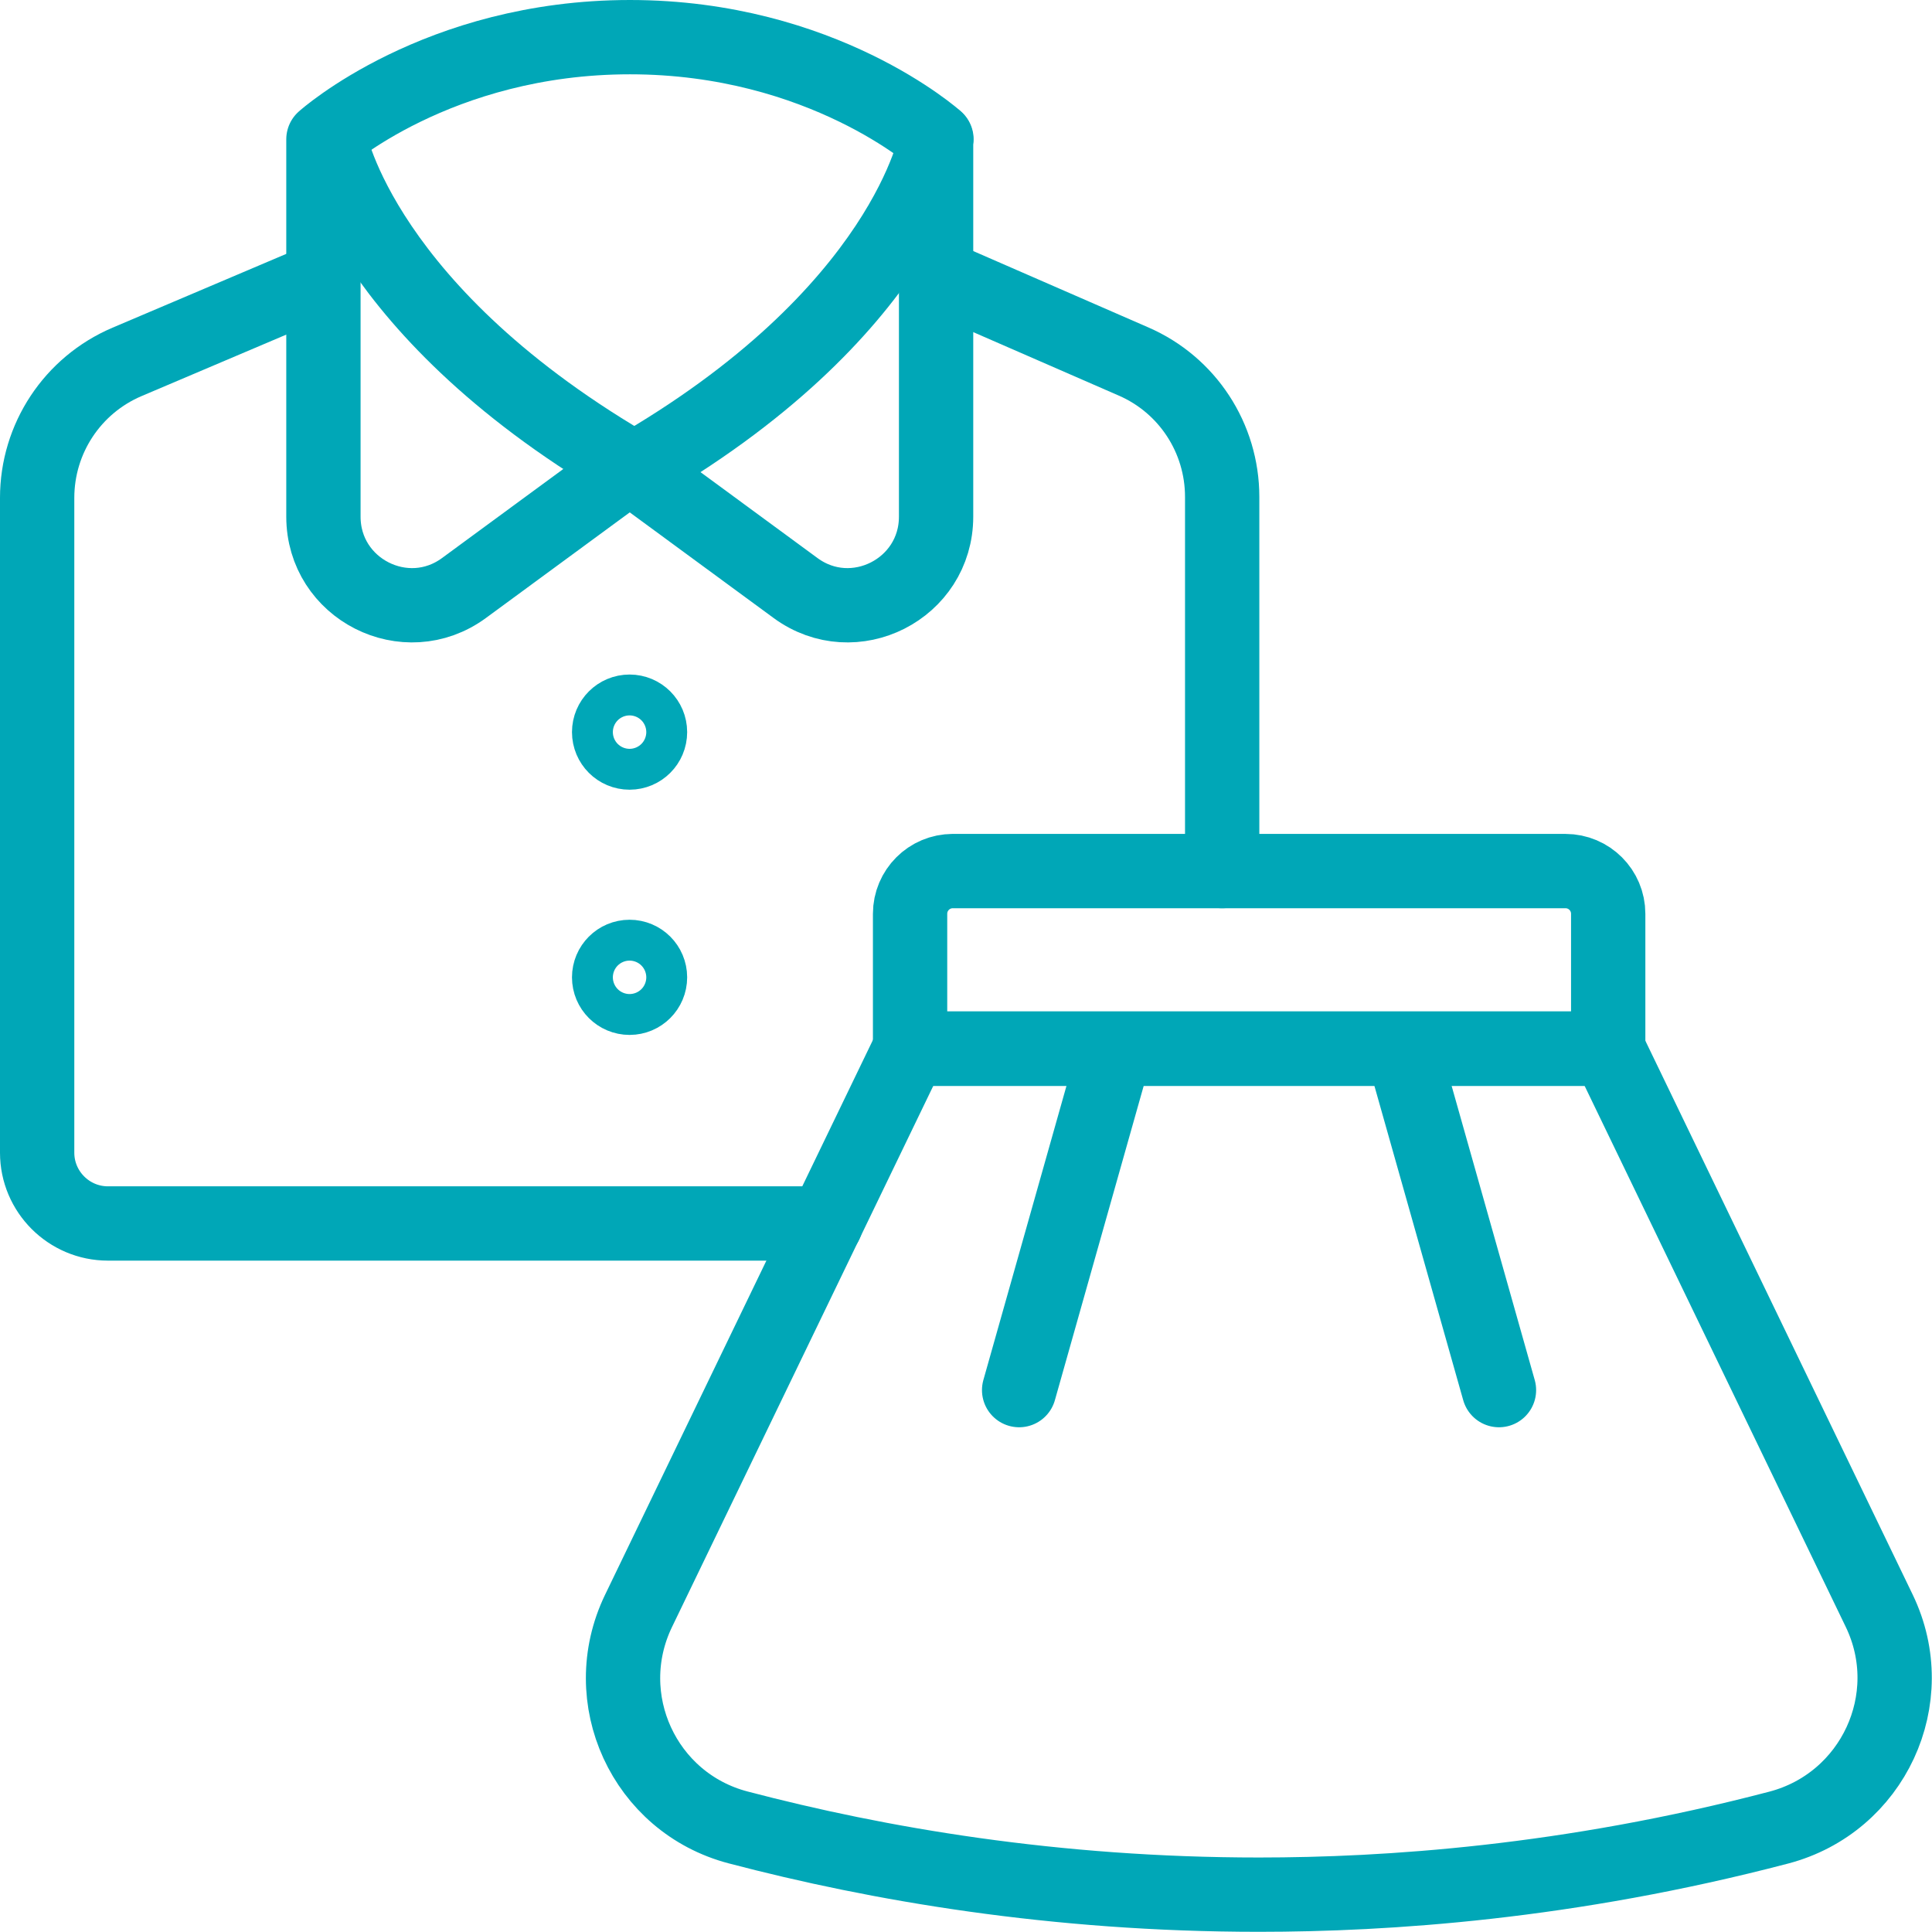
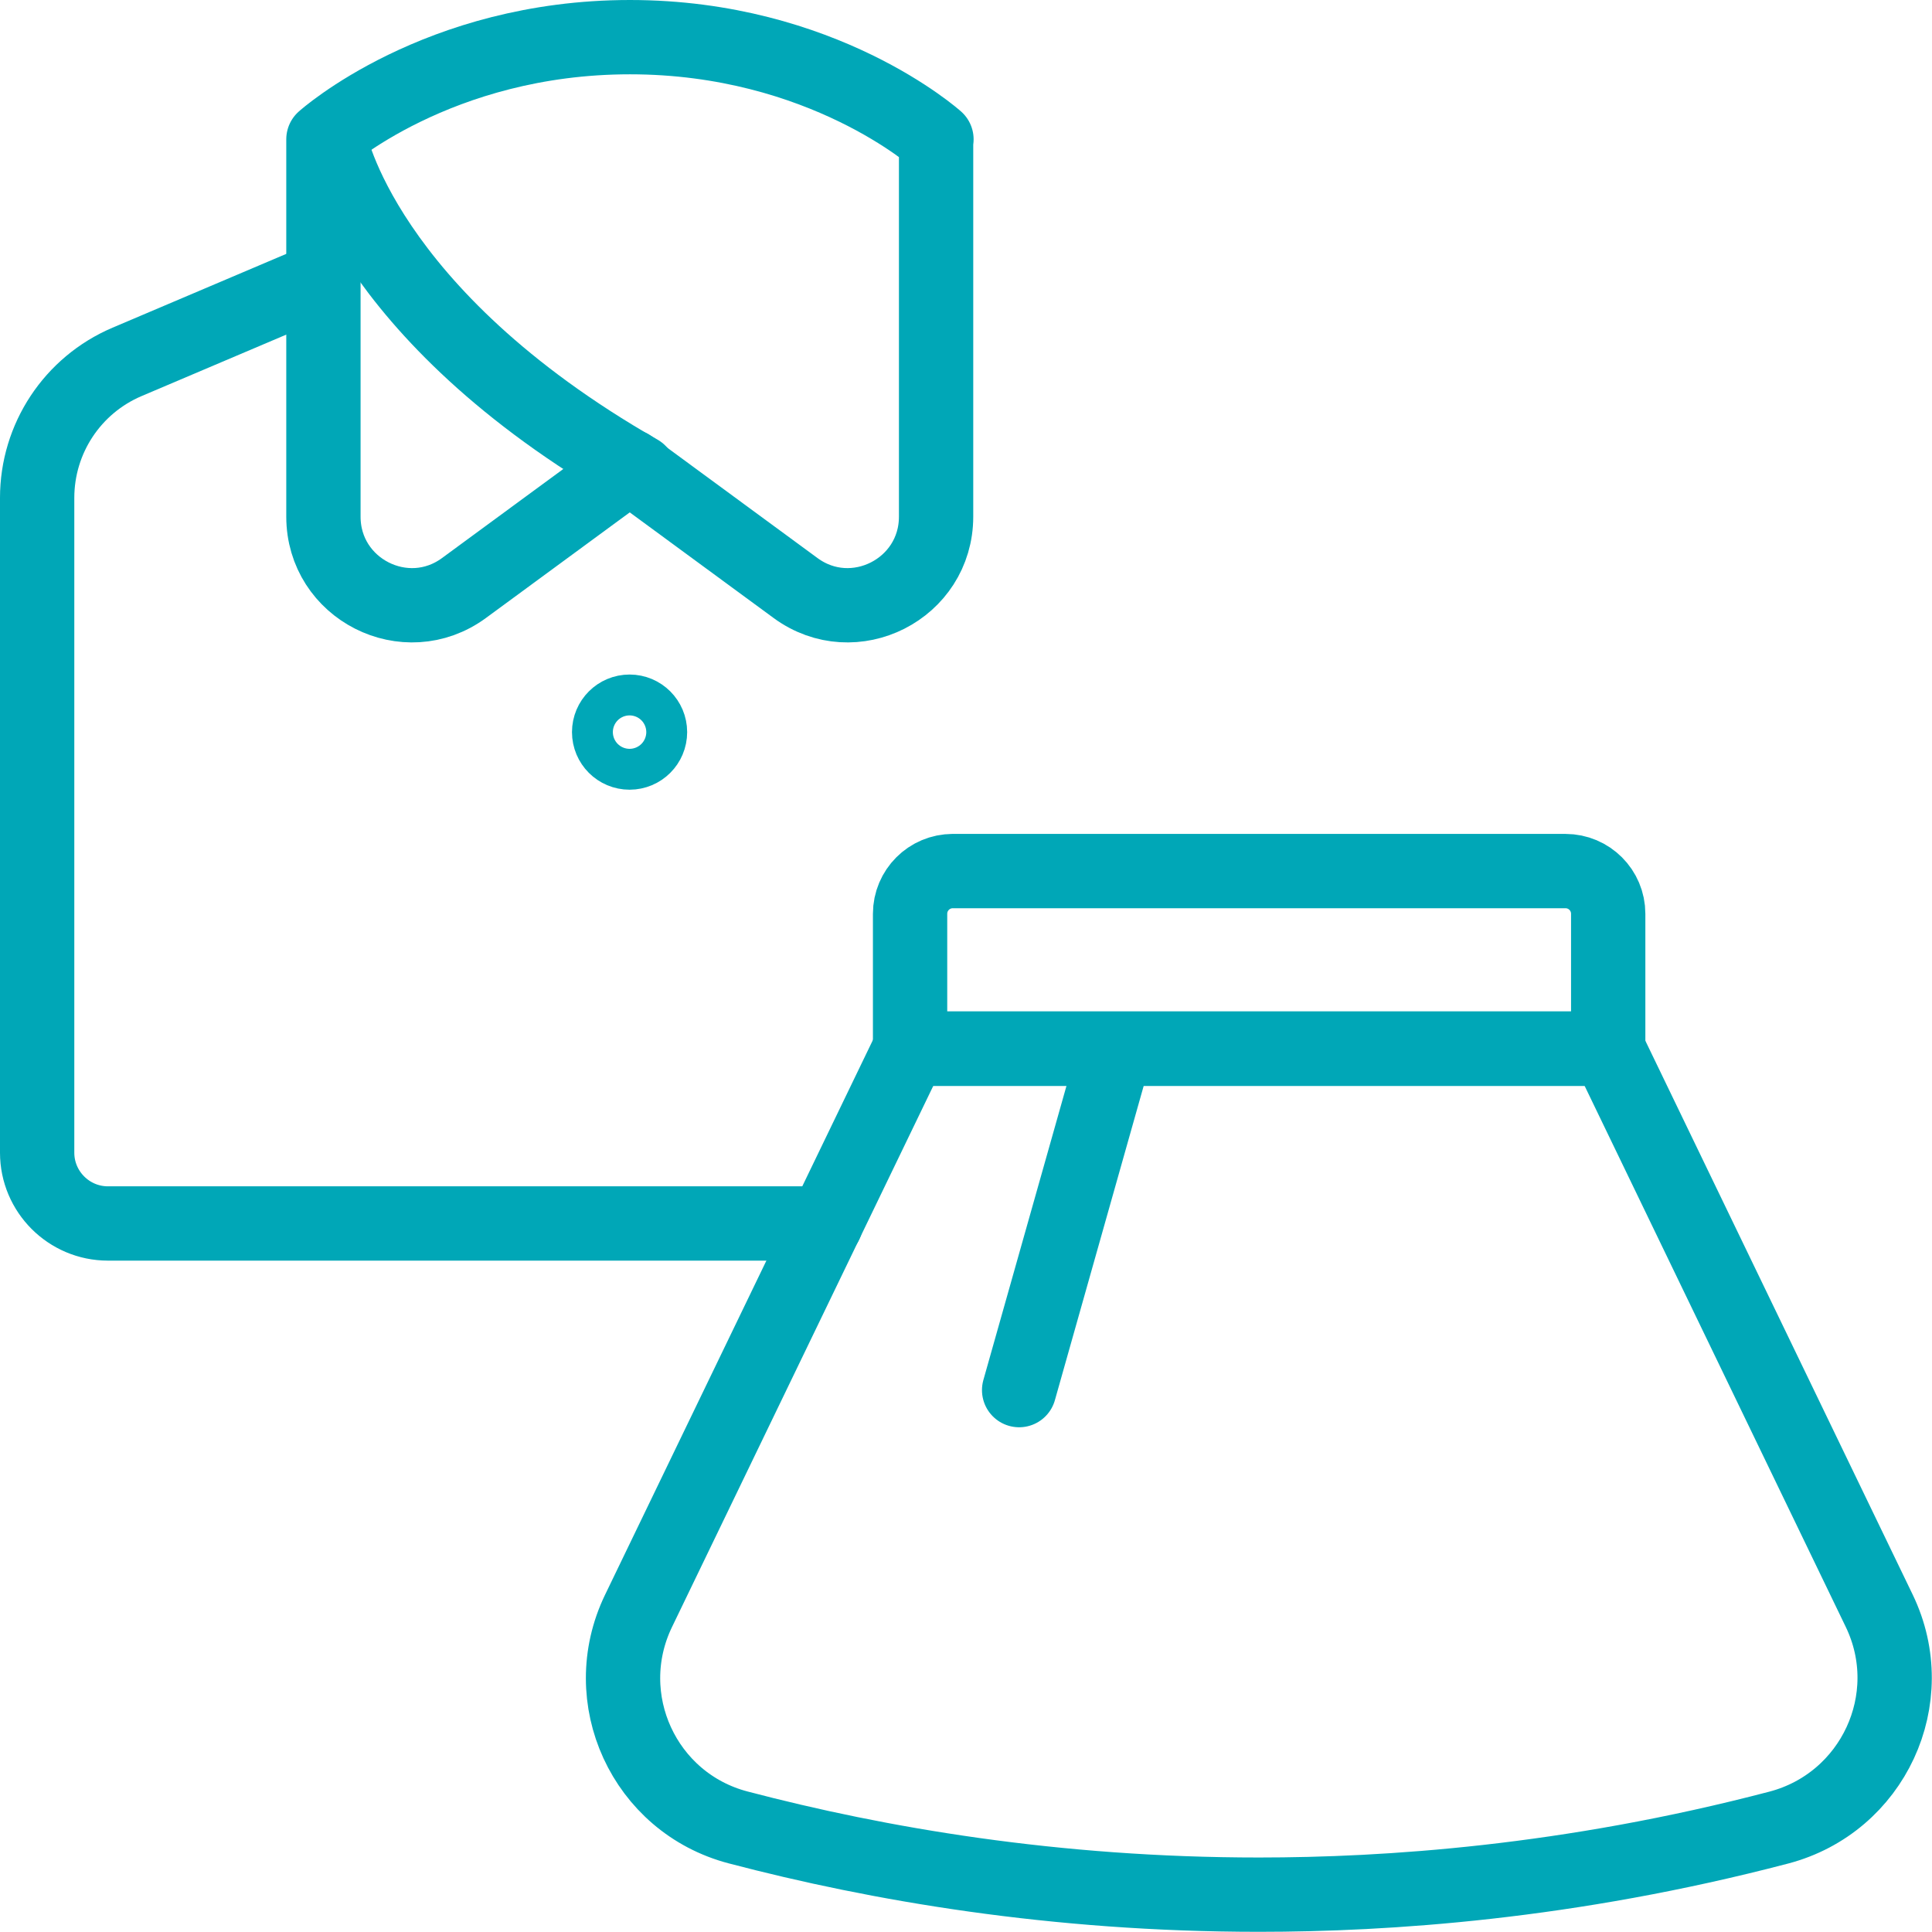
<svg xmlns="http://www.w3.org/2000/svg" id="Layer_2" viewBox="0 0 104 104">
  <defs>
    <style>.cls-1{fill:none;stroke:#00a7b7;stroke-linecap:round;stroke-linejoin:round;stroke-width:4px;}</style>
  </defs>
  <g id="Layer_1-2">
    <path class="cls-1" d="m17.01,15.16l-10.17,4.32c-2.94,1.25-4.84,4.13-4.84,7.32v35.25c0,2.1,1.71,3.81,3.81,3.81h38.64" />
-     <path class="cls-1" d="m51.16,15.16l9.86,4.3c2.9,1.26,4.77,4.12,4.77,7.29v20.14" />
-     <path class="cls-1" d="m50.39,7.5v20.31c0,3.9-4.43,6.15-7.57,3.84l-8.92-6.55-8.92,6.55c-3.14,2.31-7.57.06-7.57-3.84V7.5s6.13-5.5,16.5-5.5,16.5,5.5,16.5,5.5Z" />
+     <path class="cls-1" d="m50.39,7.5v20.31c0,3.9-4.43,6.15-7.57,3.84l-8.92-6.55-8.92,6.55c-3.14,2.31-7.57.06-7.57-3.84V7.5s6.13-5.5,16.5-5.5,16.5,5.5,16.5,5.5" />
    <path class="cls-1" d="m17.76,7.55s1.76,9.34,16.64,17.85" />
-     <path class="cls-1" d="m50.39,7.5s-1.61,9.39-16.5,17.9" />
-     <circle class="cls-1" cx="33.89" cy="52.61" r="1.1" />
    <circle class="cls-1" cx="33.89" cy="39.41" r="1.1" />
    <path class="cls-1" d="m51.28,46.89h32.99c1.27,0,2.3,1.03,2.3,2.3v7.27h-37.58v-7.27c0-1.27,1.03-2.3,2.3-2.3Z" />
    <path class="cls-1" d="m48.98,56.46l-14.61,30.26c-2.27,4.71.3,10.32,5.36,11.65,7.54,1.98,17.04,3.62,28.04,3.62,6.85,0,16.65-.64,27.98-3.61,5.07-1.33,7.69-6.94,5.41-11.67l-14.61-30.27h-37.58Z" />
    <line class="cls-1" x1="60.05" y1="56.46" x2="54.86" y2="74.83" />
-     <line class="cls-1" x1="80.69" y1="74.83" x2="75.5" y2="56.46" />
  </g>
</svg>